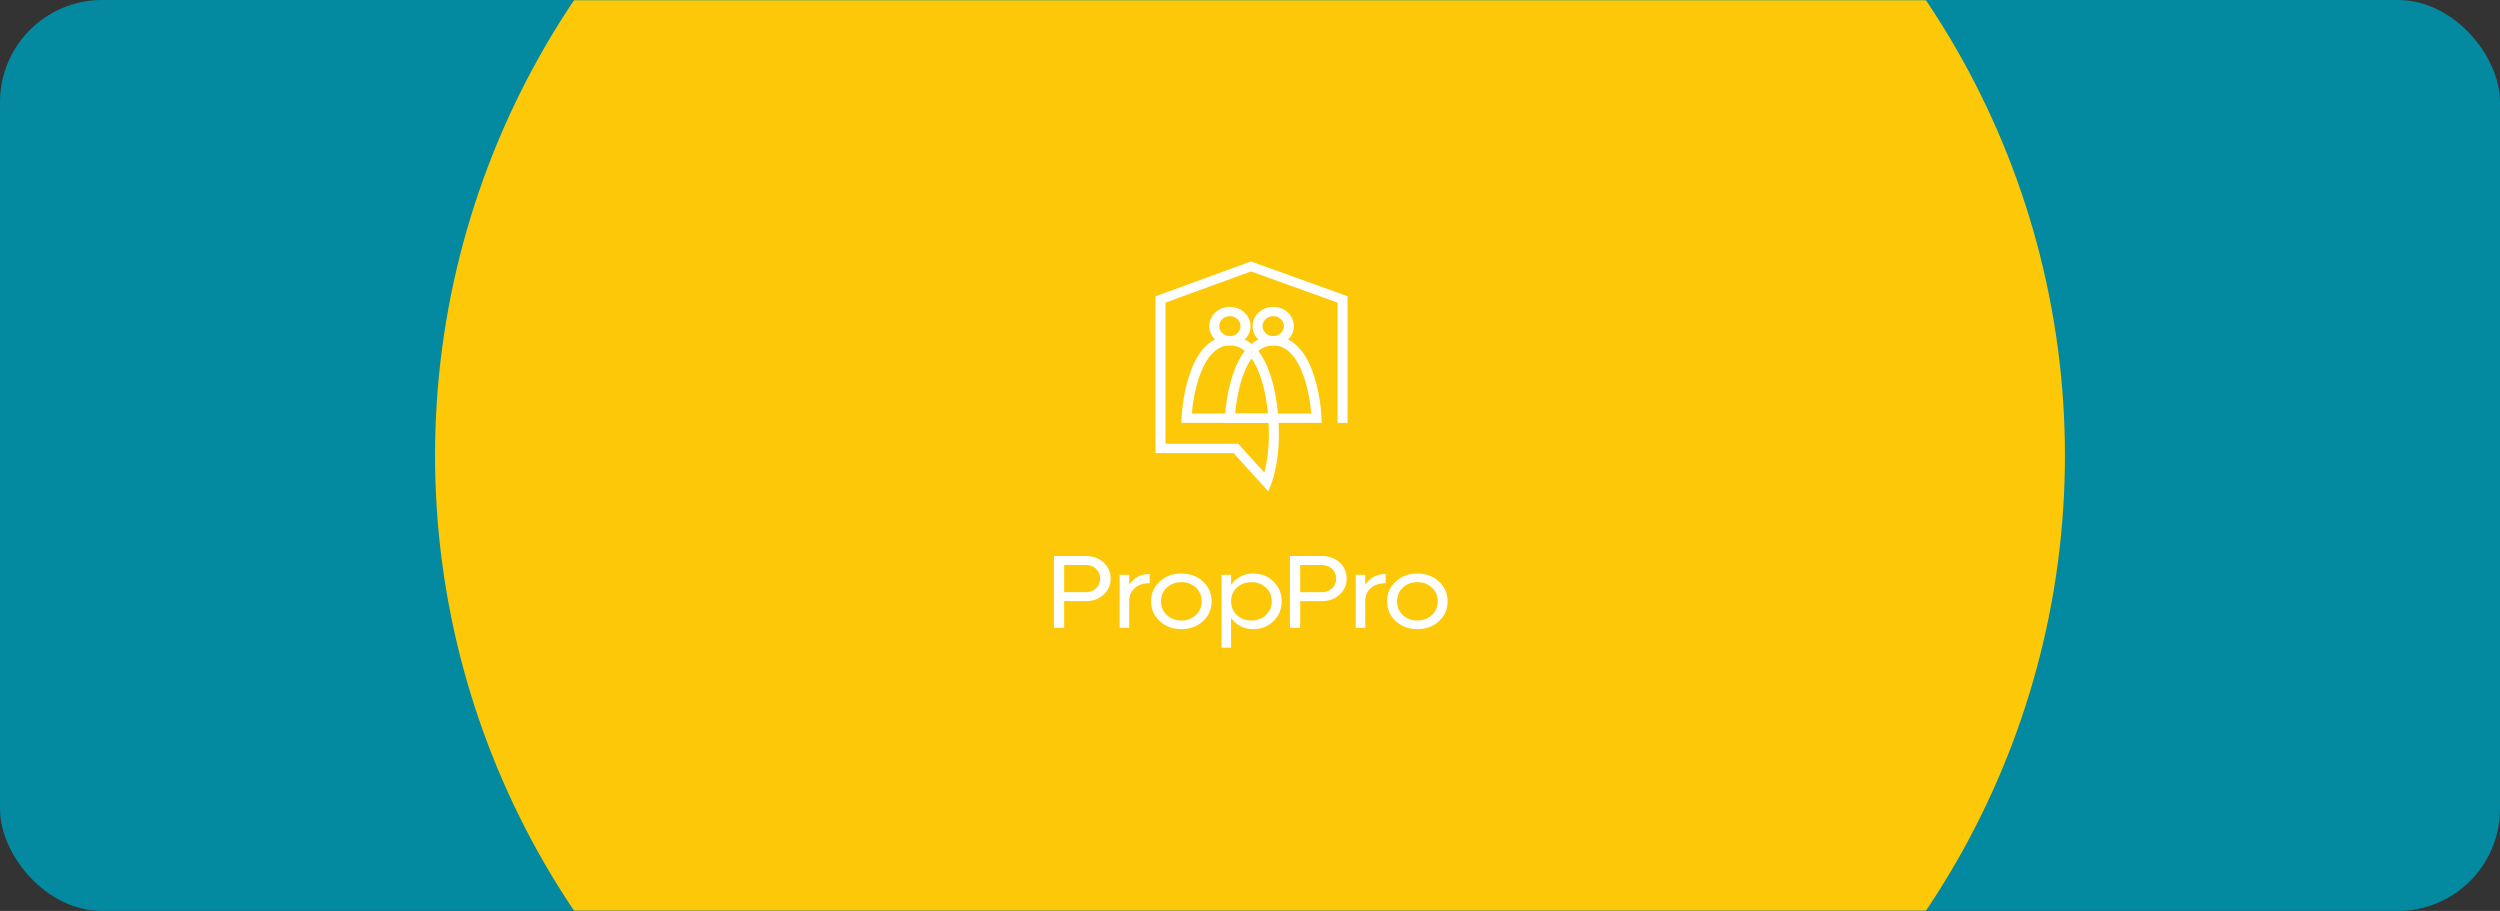
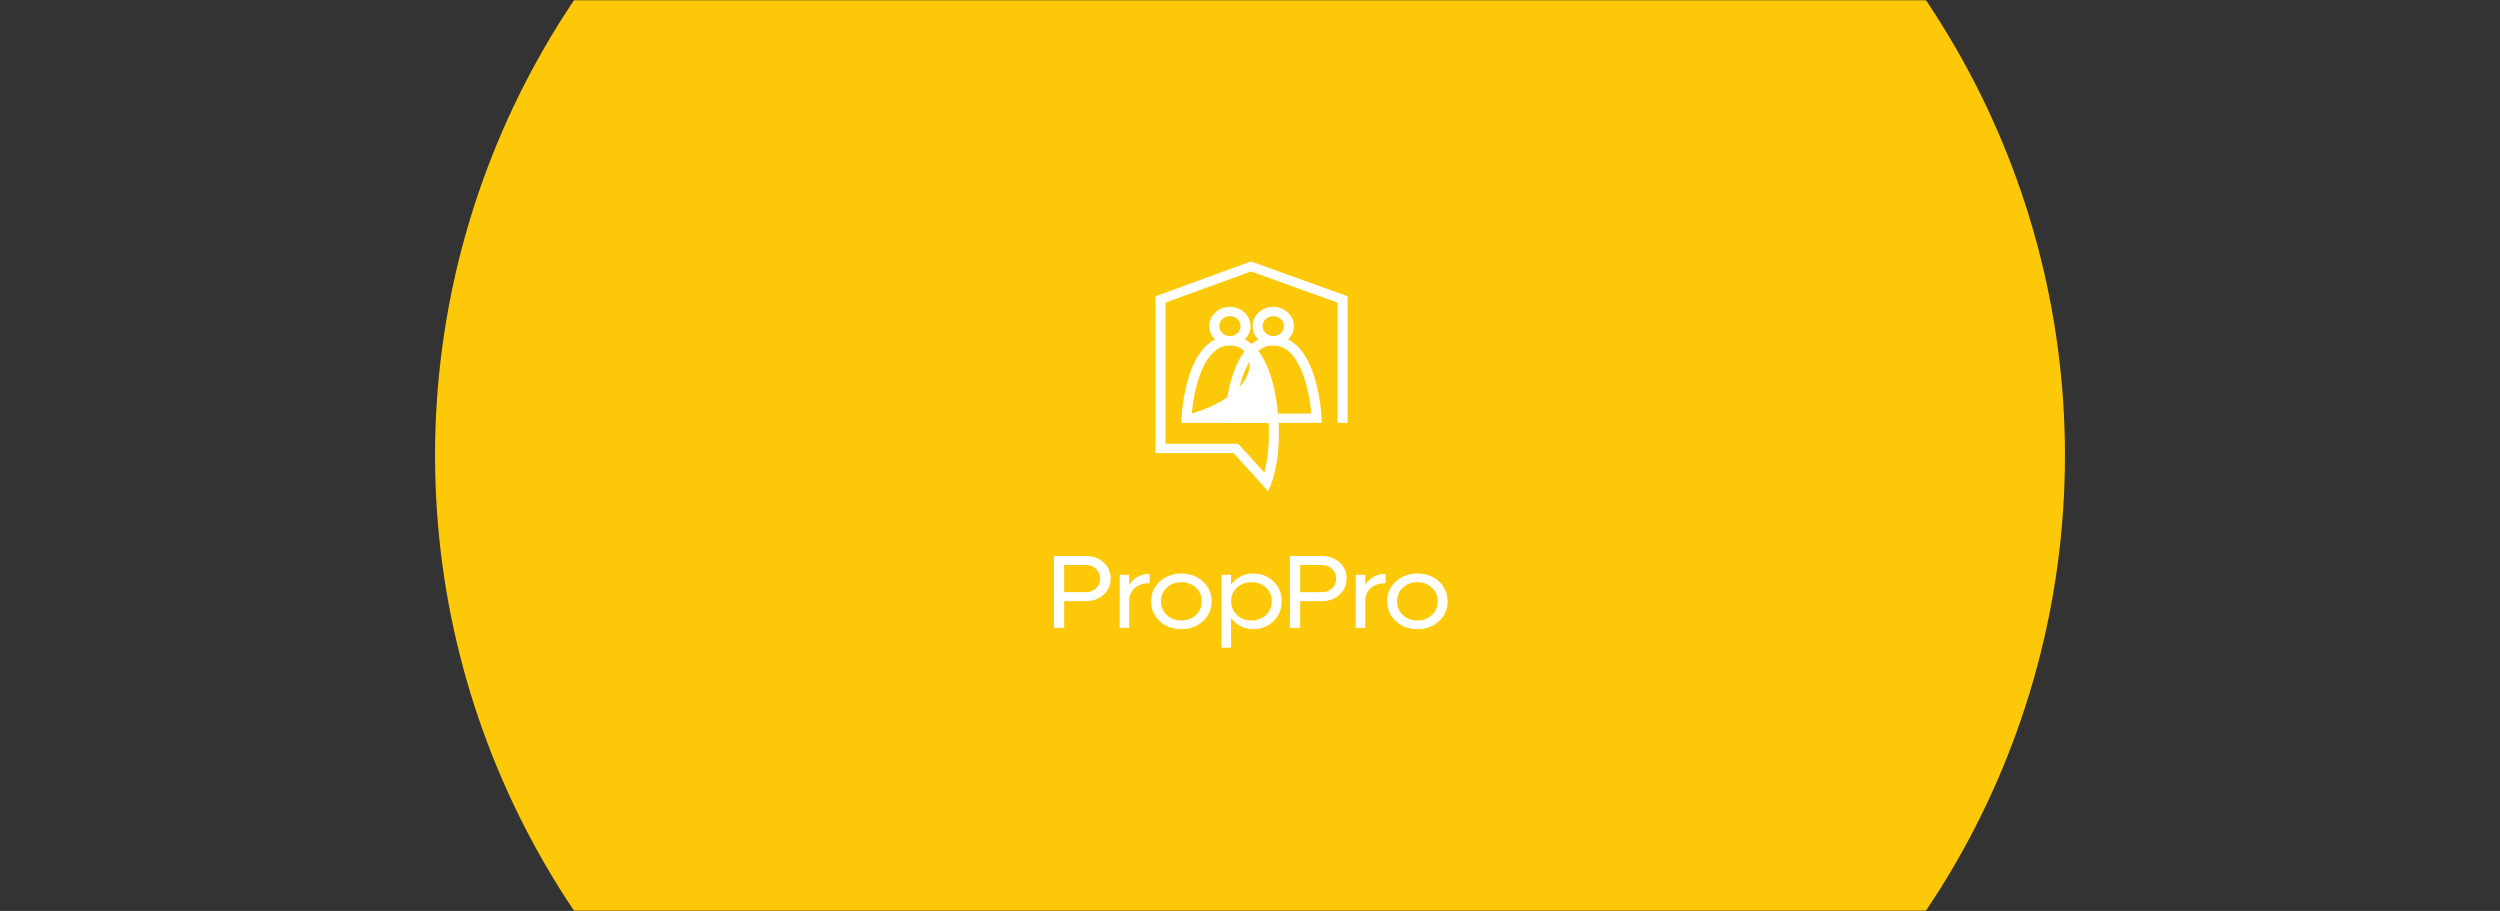
<svg xmlns="http://www.w3.org/2000/svg" width="1224" height="446" viewBox="0 0 1224 446" fill="none">
  <rect x="0" y="0" width="1224" height="446" fill="#333333" stroke="none" />
  <g clip-path="url(#clip0_211_9)">
-     <rect width="1224" height="446" rx="50" fill="#0389A0" />
    <mask id="mask0_211_9" style="mask-type:alpha" maskUnits="userSpaceOnUse" x="0" y="0" width="1224" height="446">
      <rect width="1224" height="446" rx="50" fill="#0389A0" />
    </mask>
    <g mask="url(#mask0_211_9)">
      <circle cx="612" cy="223" r="399" fill="#FCC807" />
    </g>
    <path d="M531.709 272.229C535.164 272.229 538.037 273.282 540.328 275.39C542.619 277.498 543.764 280.133 543.764 283.294C543.764 286.456 542.609 289.041 540.301 291.149C537.992 293.256 535.127 294.31 531.711 294.31H521.018V307.417H516V272.229H531.711H531.709ZM531.654 289.924C533.654 289.924 535.316 289.297 536.646 288.038C537.972 286.78 538.637 285.199 538.637 283.296C538.637 281.393 537.972 279.802 536.646 278.527C535.316 277.251 533.654 276.614 531.654 276.614H521.016V289.924H531.654Z" fill="white" />
    <path d="M552.878 286.304C555.205 282.769 558.534 281.001 562.862 281.001V285.54C559.771 285.54 557.334 286.34 555.553 287.938C553.771 289.536 552.879 291.679 552.879 294.363V307.419H548.189V281.41H552.879V286.306L552.878 286.304Z" fill="white" />
    <path d="M588.967 304.128C586.147 306.729 582.629 308.029 578.41 308.029C574.191 308.029 570.665 306.729 567.828 304.128C564.99 301.528 563.573 298.289 563.573 294.413C563.573 290.537 564.99 287.298 567.828 284.697C570.665 282.096 574.192 280.796 578.41 280.796C582.627 280.796 586.147 282.096 588.967 284.697C591.783 287.298 593.194 290.537 593.194 294.413C593.194 298.289 591.783 301.528 588.967 304.128ZM578.41 303.797C581.248 303.797 583.61 302.904 585.502 301.119C587.393 299.333 588.34 297.099 588.34 294.413C588.34 291.727 587.393 289.492 585.502 287.707C583.61 285.921 581.248 285.029 578.41 285.029C575.572 285.029 573.155 285.921 571.265 287.707C569.372 289.492 568.427 291.727 568.427 294.413C568.427 297.099 569.372 299.333 571.265 301.119C573.155 302.904 575.537 303.797 578.41 303.797Z" fill="white" />
    <path d="M613.544 280.796C617.507 280.796 620.826 282.096 623.5 284.697C626.173 287.298 627.51 290.537 627.51 294.413C627.51 298.289 626.174 301.528 623.5 304.128C620.828 306.729 617.507 308.029 613.544 308.029C611.253 308.029 609.17 307.536 607.297 306.551C605.424 305.565 603.907 304.204 602.742 302.47V317.107H598.052V281.408H602.742V286.355C603.905 284.621 605.424 283.262 607.297 282.275C609.17 281.289 611.253 280.796 613.544 280.796ZM612.672 303.797C615.543 303.797 617.925 302.904 619.818 301.119C621.708 299.333 622.655 297.099 622.655 294.413C622.655 291.727 621.708 289.492 619.818 287.707C617.925 285.921 615.543 285.029 612.672 285.029C609.8 285.029 607.47 285.921 605.58 287.707C603.688 289.492 602.742 291.727 602.742 294.413C602.742 297.099 603.688 299.333 605.58 301.119C607.47 302.904 609.834 303.797 612.672 303.797Z" fill="white" />
    <path d="M668.43 286.304C670.758 282.769 674.087 281.001 678.415 281.001V285.54C675.323 285.54 672.886 286.34 671.106 287.938C669.324 289.536 668.432 291.679 668.432 294.363V307.419H663.742V281.41H668.432V286.306L668.43 286.304Z" fill="white" />
    <path d="M704.521 304.128C701.701 306.729 698.183 308.029 693.964 308.029C689.745 308.029 686.219 306.729 683.382 304.128C680.544 301.528 679.127 298.289 679.127 294.413C679.127 290.537 680.544 287.298 683.382 284.697C686.219 282.096 689.747 280.796 693.964 280.796C698.181 280.796 701.701 282.096 704.521 284.697C707.337 287.298 708.748 290.537 708.748 294.413C708.748 298.289 707.337 301.528 704.521 304.128ZM693.964 303.797C696.802 303.797 699.164 302.904 701.056 301.119C702.948 299.333 703.894 297.099 703.894 294.413C703.894 291.727 702.948 289.492 701.056 287.707C699.164 285.921 696.802 285.029 693.964 285.029C691.126 285.029 688.709 285.921 686.819 287.707C684.926 289.492 683.981 291.727 683.981 294.413C683.981 297.099 684.926 299.333 686.819 301.119C688.709 302.904 691.091 303.797 693.964 303.797Z" fill="white" />
    <path d="M655.88 275.392C653.589 273.284 650.716 272.23 647.262 272.23H631.551V307.418H636.569V294.312H647.262C650.68 294.312 653.543 293.258 655.852 291.15C658.16 289.042 659.315 286.425 659.315 283.296C659.315 280.167 658.17 277.499 655.879 275.392H655.88ZM652.198 288.04C650.869 289.298 649.206 289.926 647.207 289.926H636.569V276.616H647.207C649.206 276.616 650.869 277.253 652.198 278.528C653.525 279.804 654.189 281.394 654.189 283.297C654.189 285.2 653.525 286.783 652.198 288.04Z" fill="white" />
    <path d="M647.132 207.024H599.612L599.71 204.653C599.777 203.017 601.599 164.544 623.371 164.544C645.143 164.544 646.968 203.015 647.035 204.653L647.132 207.024ZM604.74 202.458H642.003C641.088 191.322 636.542 169.112 623.371 169.112C610.2 169.112 605.654 191.324 604.74 202.458Z" fill="white" />
    <path d="M623.372 169.112C617.801 169.112 613.267 164.874 613.267 159.665C613.267 154.456 617.801 150.218 623.372 150.218C628.944 150.218 633.478 154.456 633.478 159.665C633.478 164.874 628.944 169.112 623.372 169.112ZM623.372 154.784C620.493 154.784 618.151 156.973 618.151 159.665C618.151 162.356 620.493 164.546 623.372 164.546C626.252 164.546 628.593 162.356 628.593 159.665C628.593 156.973 626.252 154.784 623.372 154.784Z" fill="white" />
-     <path d="M625.91 207.024H578.39L578.487 204.653C578.554 203.017 580.377 164.544 602.151 164.544C623.925 164.544 625.746 203.015 625.813 204.653L625.91 207.024ZM583.518 202.458H620.78C619.866 191.322 615.32 169.112 602.149 169.112C588.978 169.112 584.43 191.324 583.518 202.458Z" fill="white" />
+     <path d="M625.91 207.024H578.39L578.487 204.653C578.554 203.017 580.377 164.544 602.151 164.544C623.925 164.544 625.746 203.015 625.813 204.653L625.91 207.024ZM583.518 202.458C619.866 191.322 615.32 169.112 602.149 169.112C588.978 169.112 584.43 191.324 583.518 202.458Z" fill="white" />
    <path d="M602.15 169.112C596.579 169.112 592.045 164.874 592.045 159.665C592.045 154.456 596.579 150.218 602.15 150.218C607.722 150.218 612.256 154.456 612.256 159.665C612.256 164.874 607.722 169.112 602.15 169.112ZM602.15 154.784C599.271 154.784 596.929 156.973 596.929 159.665C596.929 162.356 599.271 164.546 602.15 164.546C605.029 164.546 607.371 162.356 607.371 159.665C607.371 156.973 605.029 154.784 602.15 154.784Z" fill="white" />
    <path d="M612.447 128L565.748 145.043V221.836H603.955L620.936 240.537L622.4 236.912C622.607 236.399 627.469 224.095 625.807 204.56C625.699 203.303 624.547 202.393 623.179 202.465C621.835 202.566 620.831 203.665 620.938 204.922C621.979 217.138 620.296 226.453 619.03 231.378L606.218 217.265H570.632V148.161L612.459 132.898L654.89 148.17V207.024H659.774V145.033L612.447 128Z" fill="white" />
  </g>
  <defs>
    <clipPath id="clip0_211_9">
      <rect width="1224" height="446" fill="white" />
    </clipPath>
  </defs>
</svg>